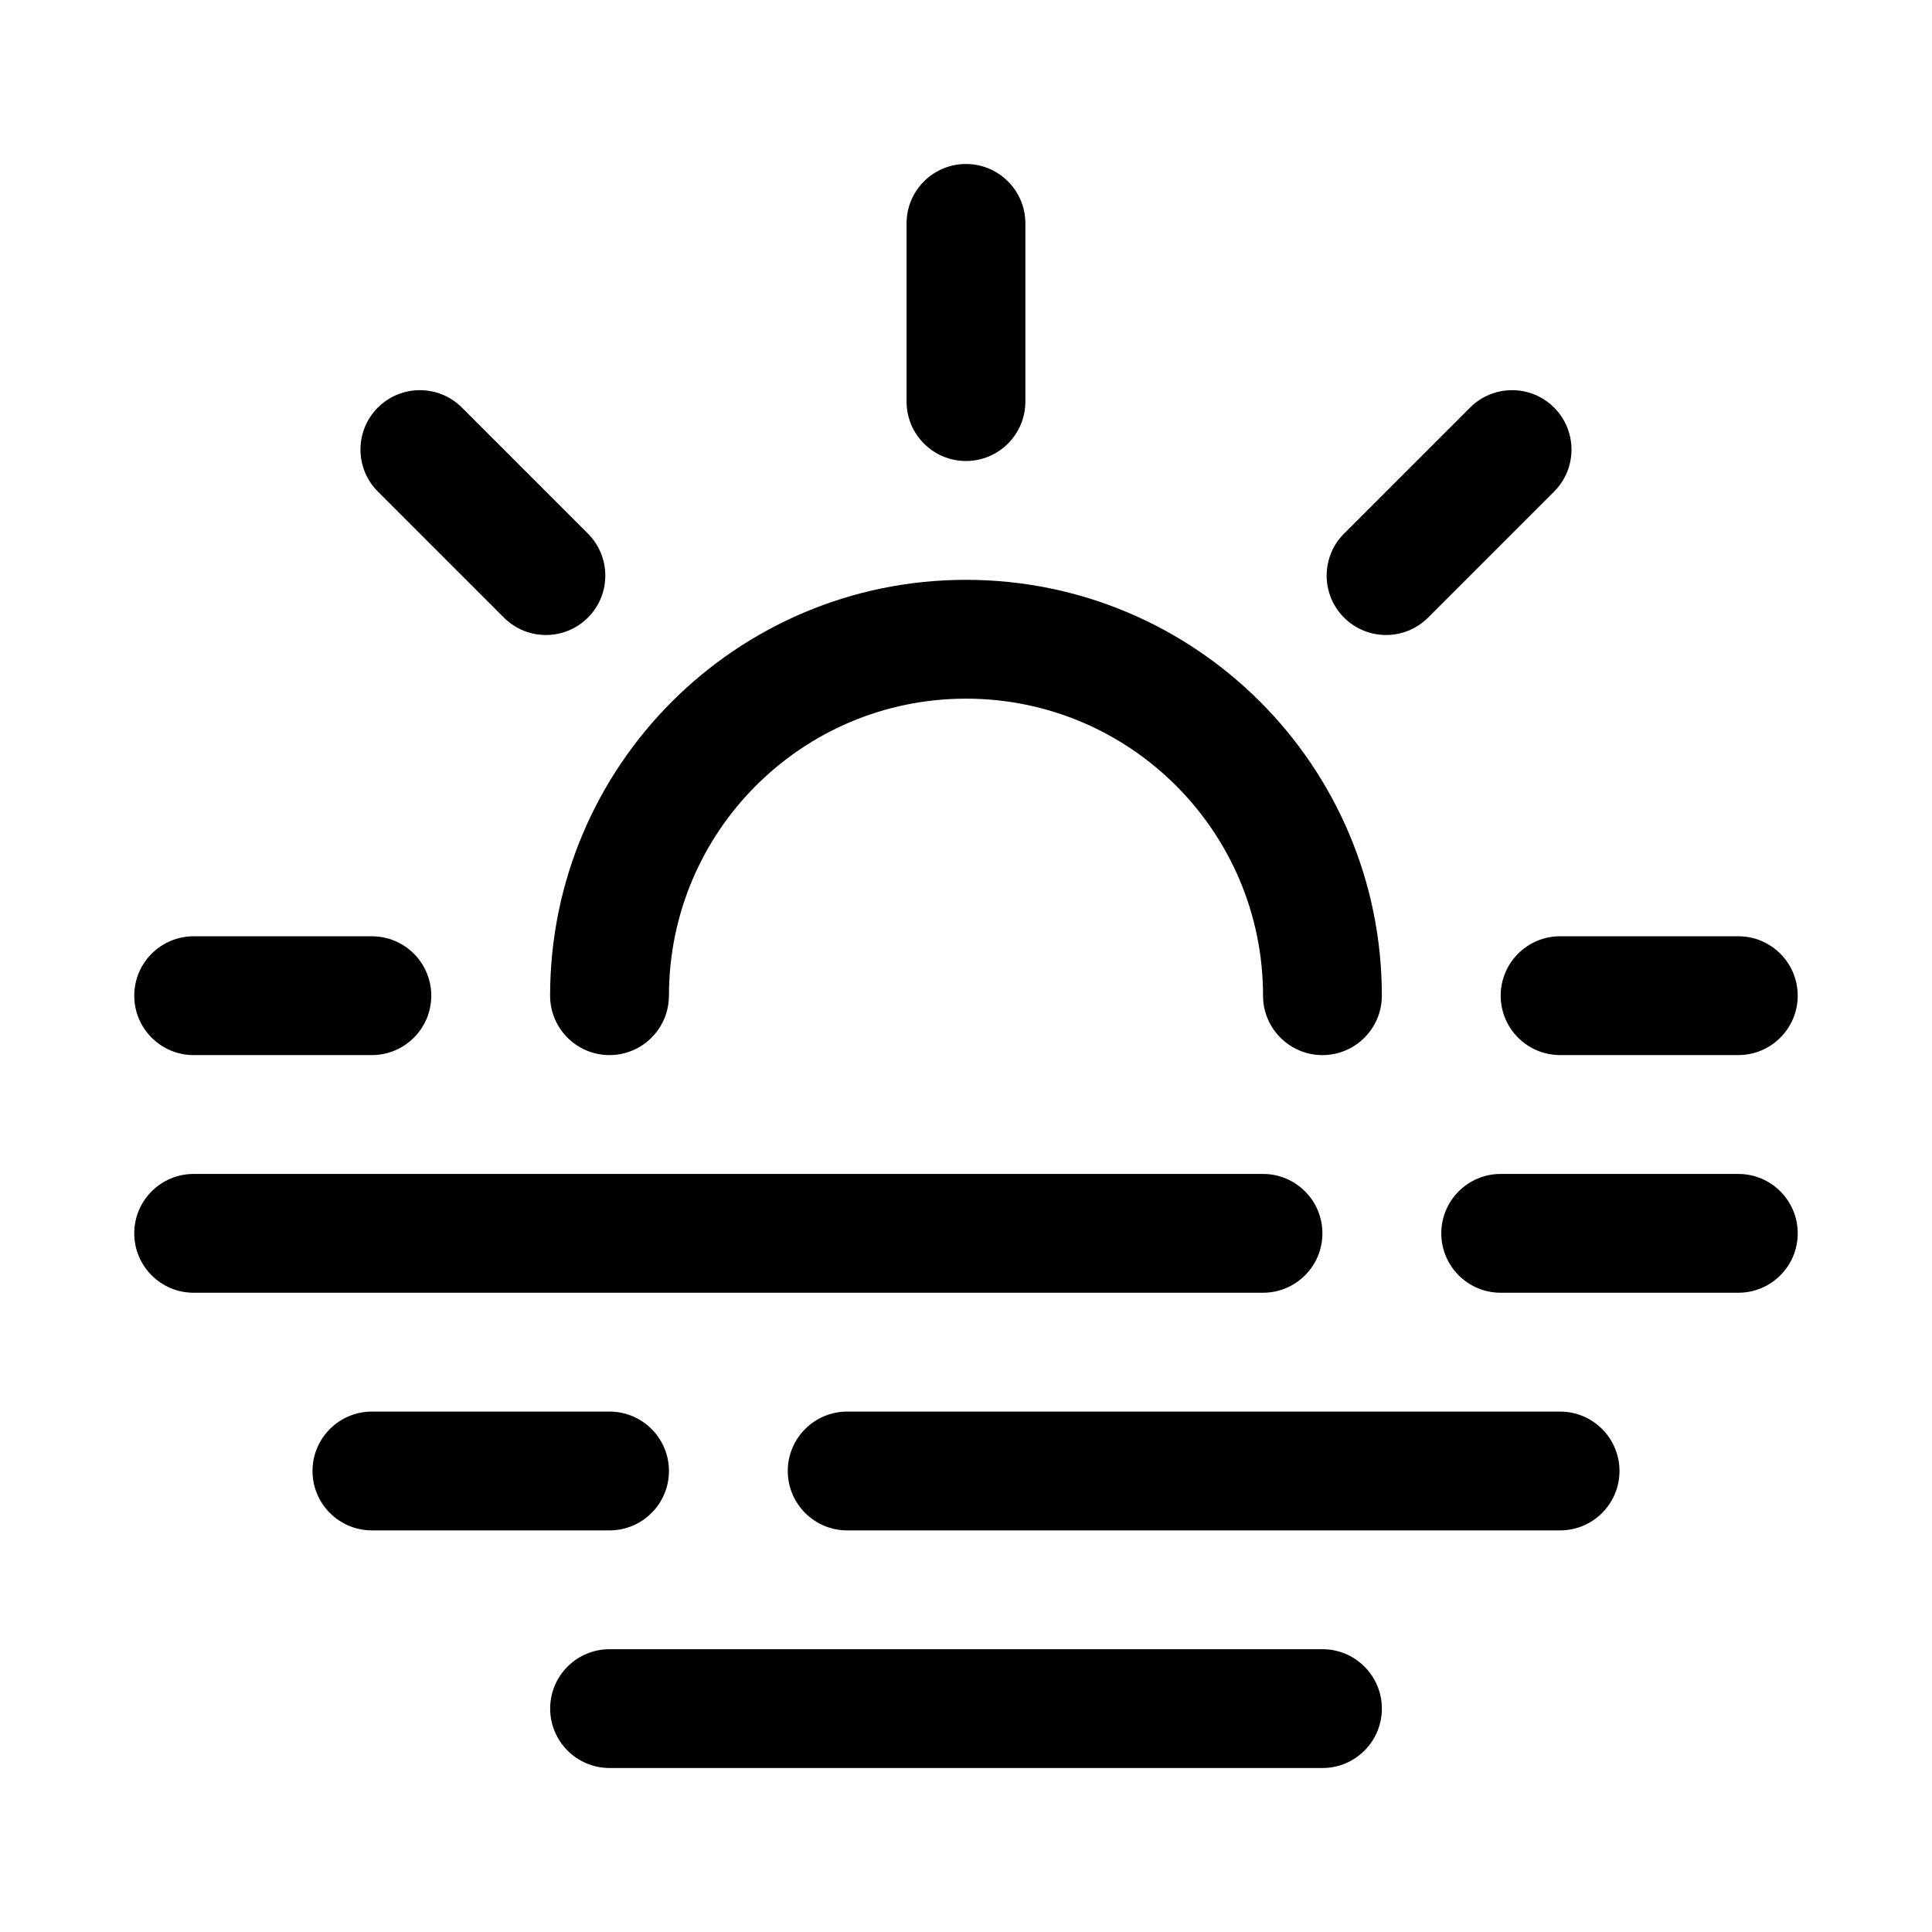
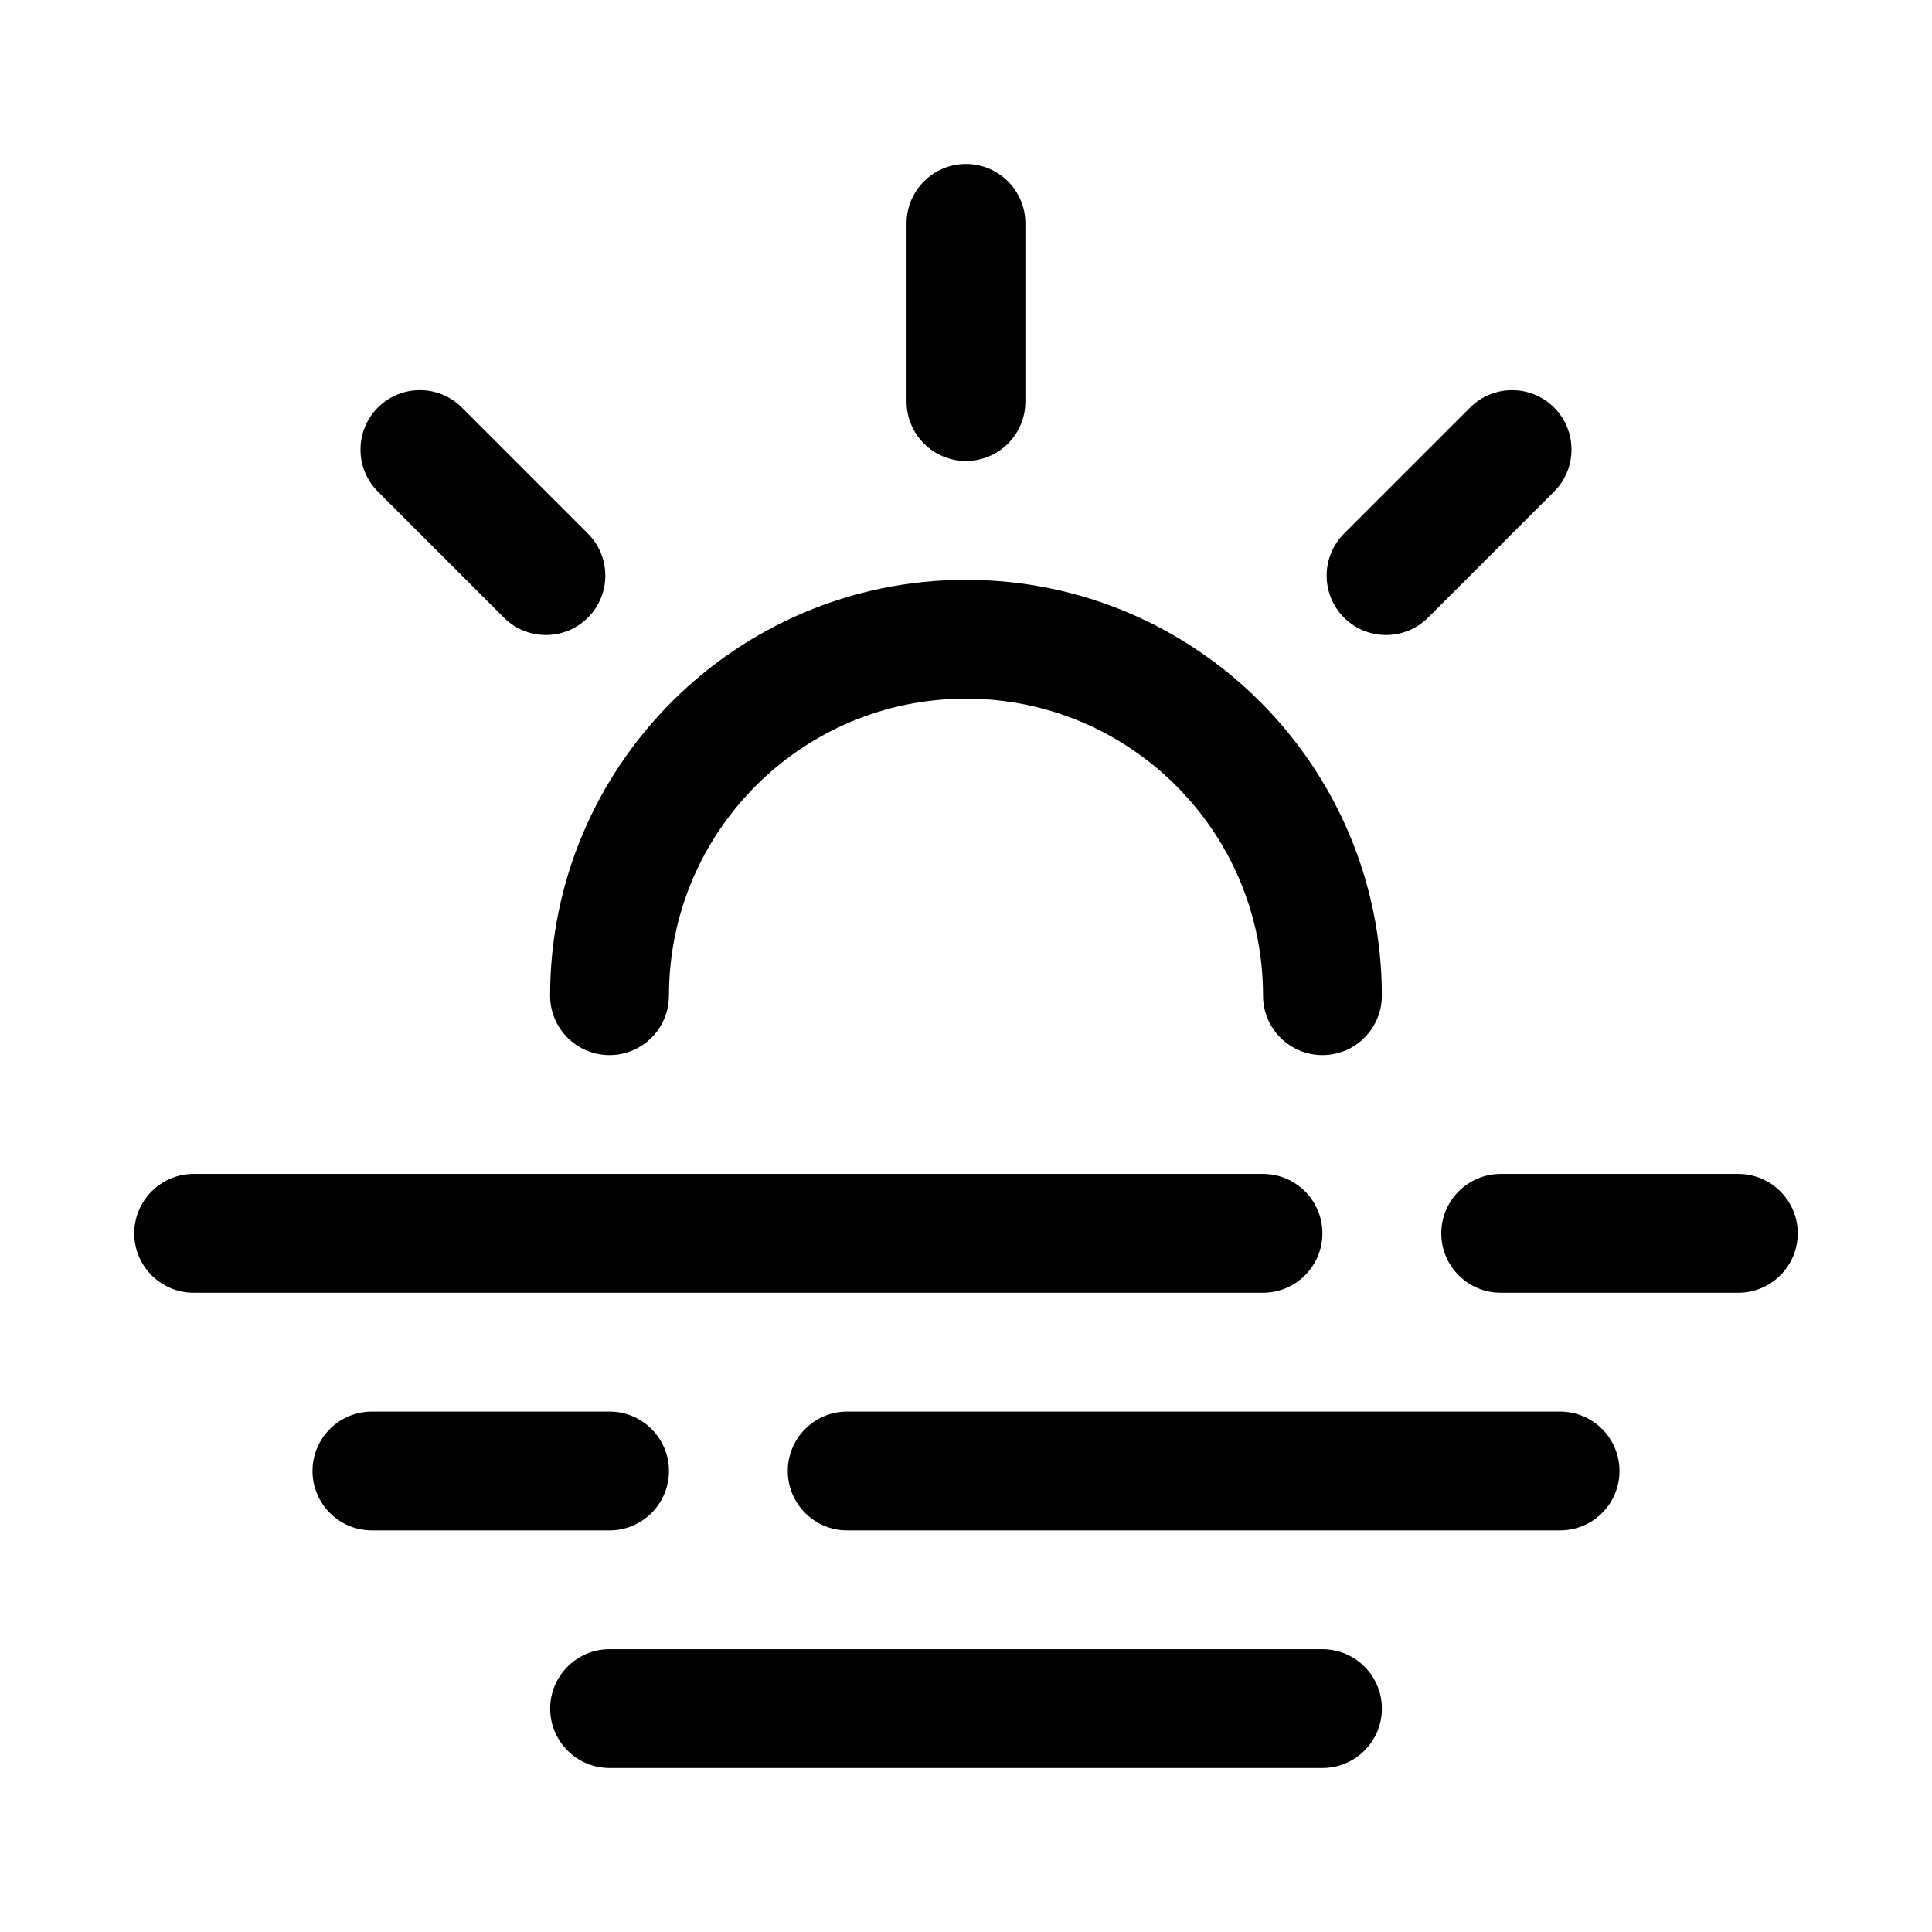
<svg xmlns="http://www.w3.org/2000/svg" fill="#000000" width="800px" height="800px" version="1.1" viewBox="144 144 512 512">
  <g fill-rule="evenodd">
    <path d="m321.28 407.87c0-43.477 35.242-78.719 78.719-78.719 43.477 0 78.719 35.242 78.719 78.719 0 8.691 7.055 15.742 15.742 15.742 8.691 0 15.742-7.055 15.742-15.742 0-60.867-49.344-110.21-110.21-110.21-60.867 0-110.21 49.344-110.21 110.21 0 8.691 7.055 15.742 15.742 15.742 8.691 0 15.742-7.055 15.742-15.742z" />
    <path d="m384.25 203.2v47.23c0 8.691 7.055 15.742 15.742 15.742 8.691 0 15.742-7.055 15.742-15.742v-47.23c0-8.691-7.055-15.742-15.742-15.742-8.691 0-15.742 7.055-15.742 15.742z" />
-     <path d="m604.67 392.12h-47.23c-8.691 0-15.742 7.055-15.742 15.742 0 8.691 7.055 15.742 15.742 15.742h47.23c8.691 0 15.742-7.055 15.742-15.742 0-8.691-7.055-15.742-15.742-15.742z" />
-     <path d="m195.32 423.61h47.23c8.691 0 15.742-7.055 15.742-15.742 0-8.691-7.055-15.742-15.742-15.742h-47.23c-8.691 0-15.742 7.055-15.742 15.742 0 8.691 7.055 15.742 15.742 15.742z" />
    <path d="m533.59 252.01-33.402 33.402c-6.148 6.141-6.148 16.121 0 22.262 6.141 6.148 16.121 6.148 22.262 0l33.402-33.402c6.148-6.141 6.148-16.113 0-22.262-6.148-6.148-16.121-6.148-22.262 0z" />
    <path d="m541.7 486.59h62.977c8.691 0 15.742-7.055 15.742-15.742 0-8.691-7.055-15.742-15.742-15.742h-62.977c-8.691 0-15.742 7.055-15.742 15.742 0 8.691 7.055 15.742 15.742 15.742z" />
    <path d="m195.32 486.59h283.39c8.691 0 15.742-7.055 15.742-15.742 0-8.691-7.055-15.742-15.742-15.742h-283.39c-8.691 0-15.742 7.055-15.742 15.742 0 8.691 7.055 15.742 15.742 15.742z" />
    <path d="m368.51 549.57h188.93c8.691 0 15.742-7.055 15.742-15.742 0-8.691-7.055-15.742-15.742-15.742h-188.93c-8.691 0-15.742 7.055-15.742 15.742 0 8.691 7.055 15.742 15.742 15.742z" />
    <path d="m242.56 549.57h62.977c8.691 0 15.742-7.055 15.742-15.742 0-8.691-7.055-15.742-15.742-15.742h-62.977c-8.691 0-15.742 7.055-15.742 15.742 0 8.691 7.055 15.742 15.742 15.742z" />
    <path d="m305.54 612.54h188.93c8.691 0 15.742-7.055 15.742-15.742 0-8.691-7.055-15.742-15.742-15.742h-188.93c-8.691 0-15.742 7.055-15.742 15.742 0 8.691 7.055 15.742 15.742 15.742z" />
    <path d="m244.14 274.27 33.402 33.402c6.141 6.148 16.121 6.148 22.262 0 6.148-6.141 6.148-16.121 0-22.262l-33.402-33.402c-6.141-6.148-16.113-6.148-22.262 0-6.148 6.148-6.148 16.121 0 22.262z" />
  </g>
</svg>